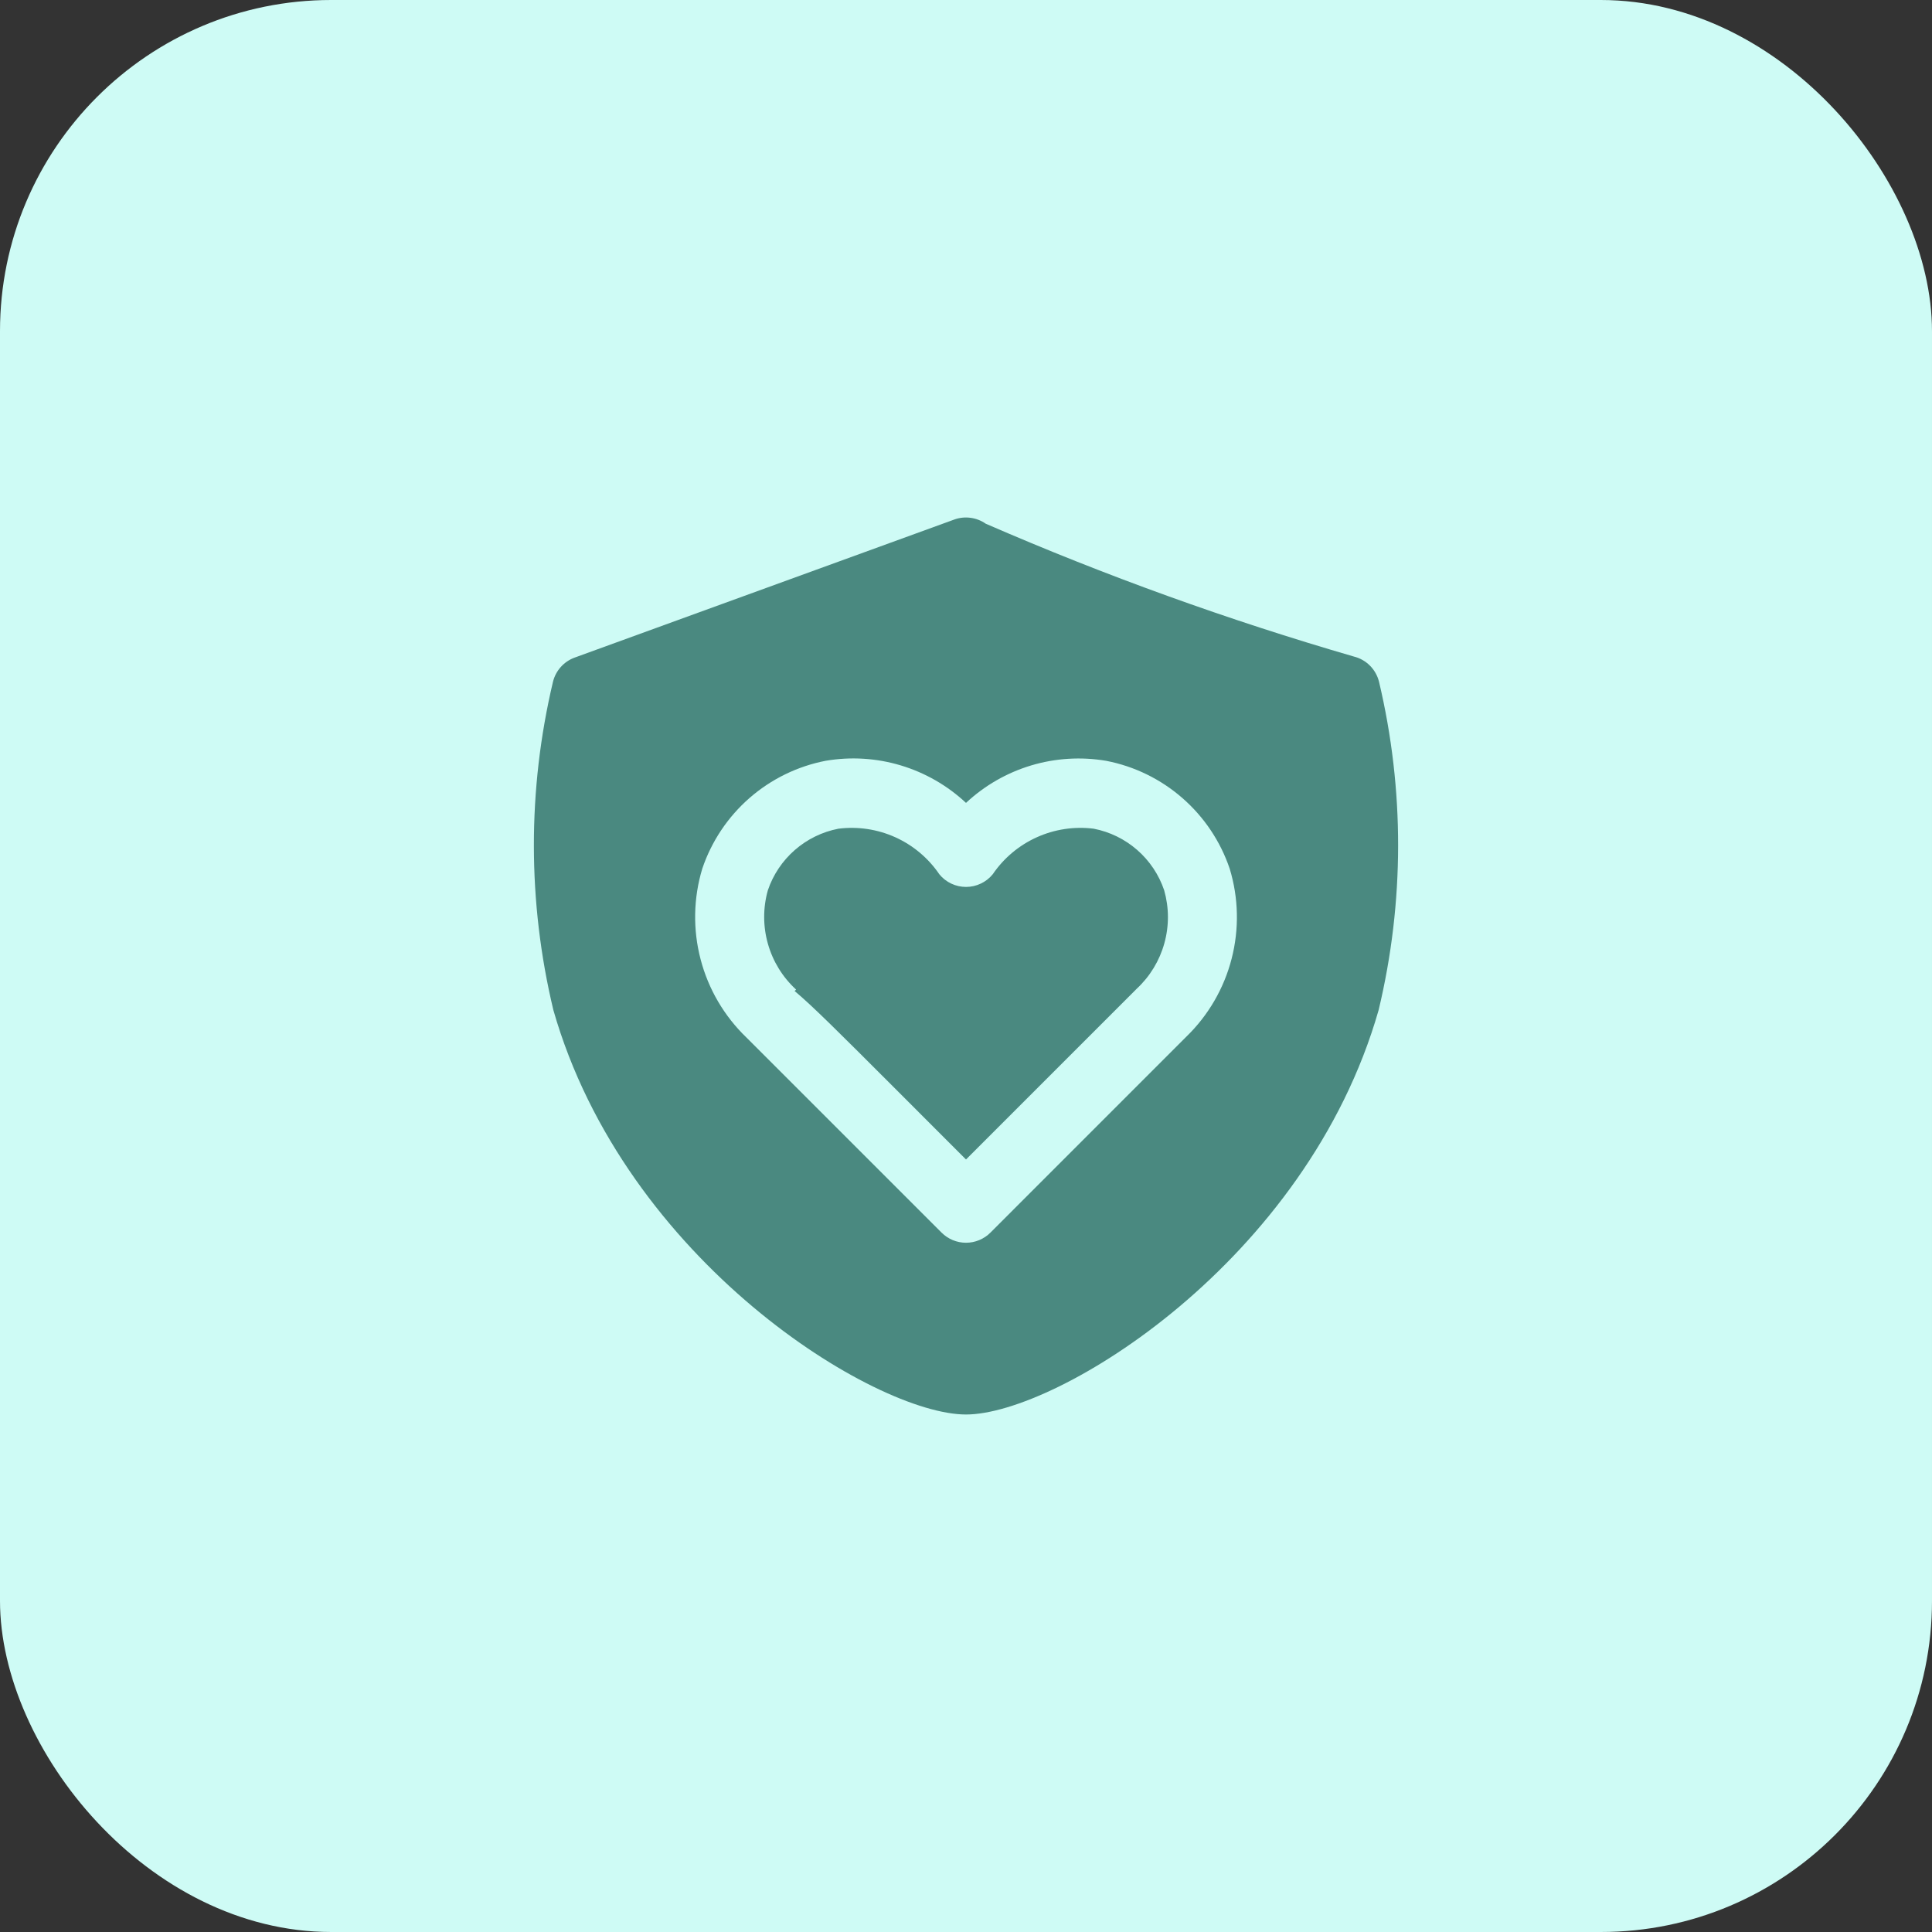
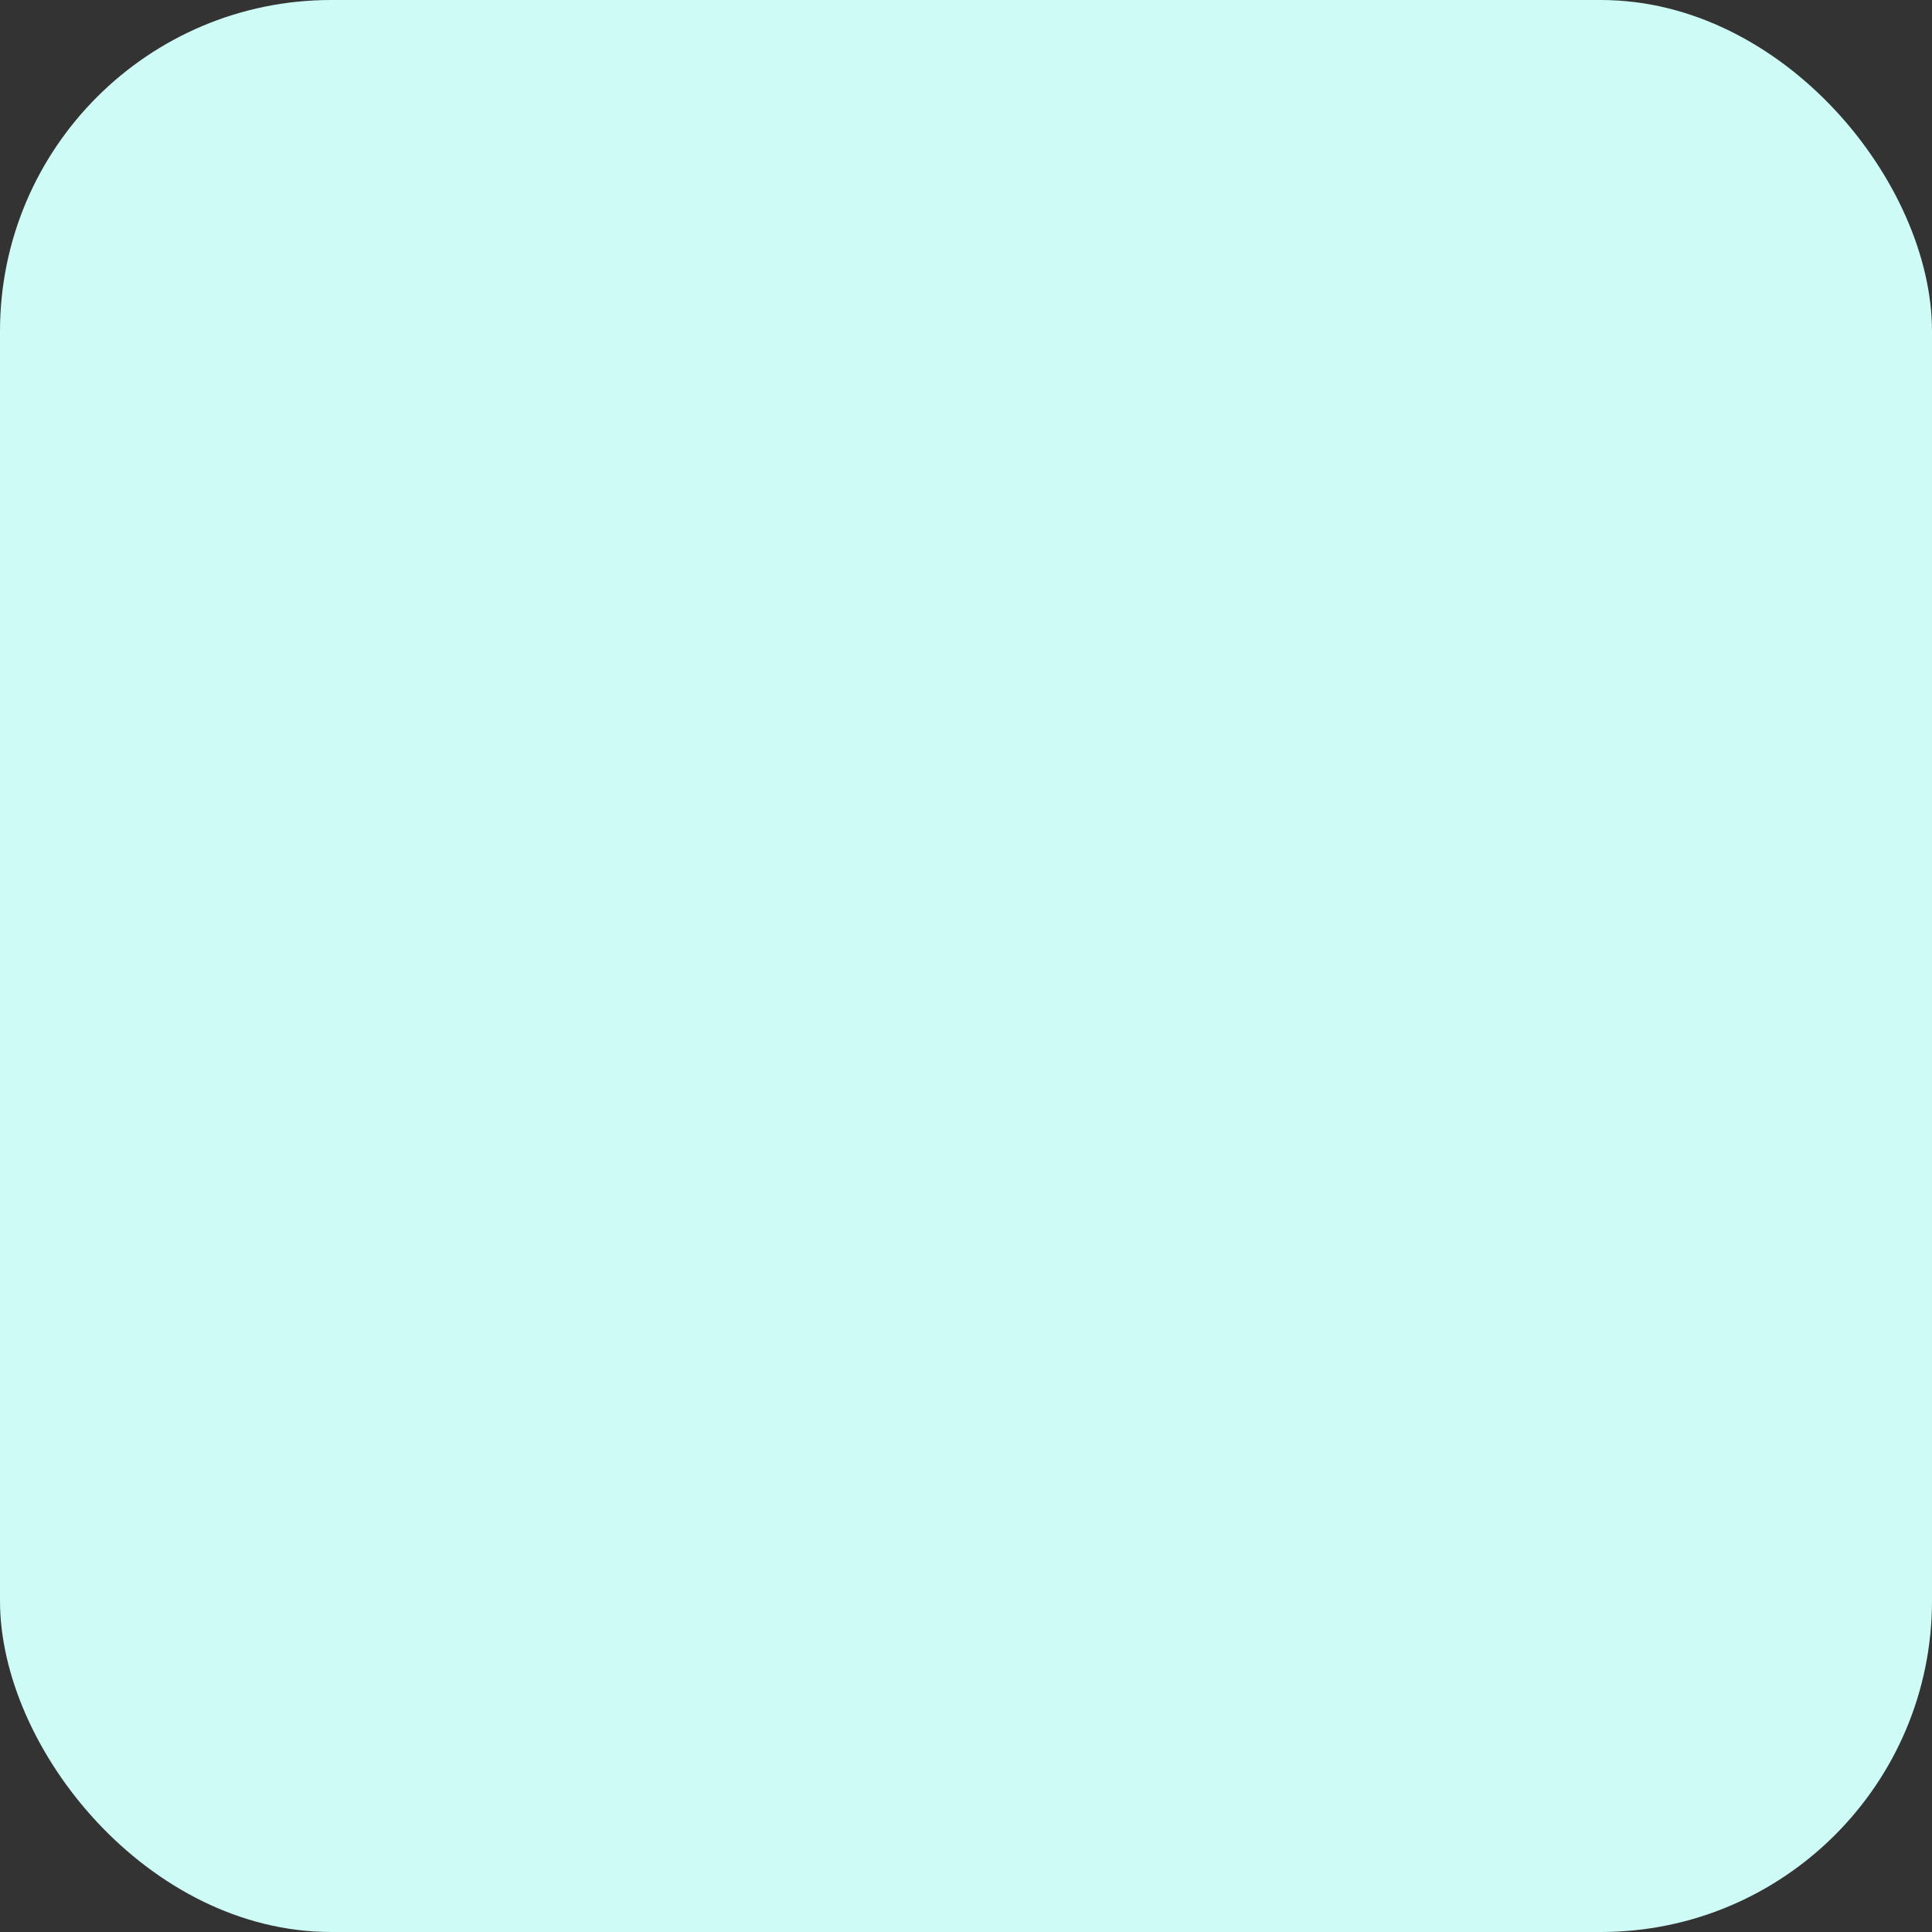
<svg xmlns="http://www.w3.org/2000/svg" width="70" height="70" viewBox="0 0 70 70" fill="none">
  <rect x="0" y="0" width="70" height="70" fill="#333333" stroke="none" />
  <rect width="70" height="70" rx="12" fill="#CEFBF5" />
-   <path d="M39.625 30.025C38.923 29.937 38.21 30.045 37.565 30.336C36.919 30.628 36.367 31.091 35.969 31.676C35.852 31.82 35.704 31.935 35.537 32.014C35.369 32.094 35.186 32.135 35.001 32.135C34.816 32.135 34.633 32.094 34.466 32.015C34.299 31.936 34.151 31.821 34.034 31.677C33.636 31.091 33.083 30.627 32.438 30.335C31.792 30.044 31.078 29.937 30.375 30.026C29.79 30.14 29.246 30.406 28.798 30.797C28.349 31.189 28.012 31.692 27.821 32.256C27.642 32.892 27.643 33.565 27.824 34.2C28.004 34.836 28.358 35.409 28.845 35.855L28.79 35.906C29.415 36.426 30.444 37.451 32.35 39.359L35 42.01L41.188 35.822C41.666 35.377 42.011 34.809 42.186 34.179C42.362 33.55 42.359 32.884 42.18 32.256C41.989 31.692 41.652 31.188 41.203 30.796C40.754 30.404 40.21 30.138 39.625 30.025Z" fill="#4A8980" />
-   <path d="M49.964 24.699C49.909 24.479 49.795 24.277 49.635 24.117C49.475 23.956 49.274 23.843 49.054 23.788C44.51 22.469 40.054 20.861 35.715 18.975C35.551 18.86 35.361 18.787 35.162 18.761C34.963 18.734 34.761 18.756 34.572 18.825L20.823 23.825C20.63 23.895 20.457 24.012 20.32 24.164C20.183 24.317 20.085 24.501 20.036 24.7C19.108 28.611 19.113 32.686 20.049 36.595C22.654 45.712 31.712 51.25 35 51.25C38.288 51.25 47.346 45.712 49.951 36.594C50.887 32.684 50.892 28.61 49.964 24.699ZM42.985 37.559L35.884 44.661C35.649 44.896 35.331 45.027 35 45.027C34.669 45.027 34.351 44.896 34.116 44.661L27.049 37.595C26.243 36.821 25.666 35.84 25.384 34.758C25.101 33.678 25.122 32.539 25.446 31.47C25.78 30.482 26.37 29.6 27.155 28.914C27.941 28.228 28.894 27.762 29.918 27.564C30.825 27.41 31.756 27.467 32.637 27.732C33.519 27.997 34.328 28.462 35 29.09C35.672 28.462 36.48 27.998 37.361 27.733C38.242 27.469 39.172 27.412 40.079 27.566C41.103 27.764 42.057 28.23 42.843 28.917C43.629 29.603 44.219 30.485 44.554 31.474C44.877 32.534 44.901 33.663 44.624 34.737C44.348 35.81 43.781 36.787 42.985 37.559Z" fill="#4A8980" />
</svg>